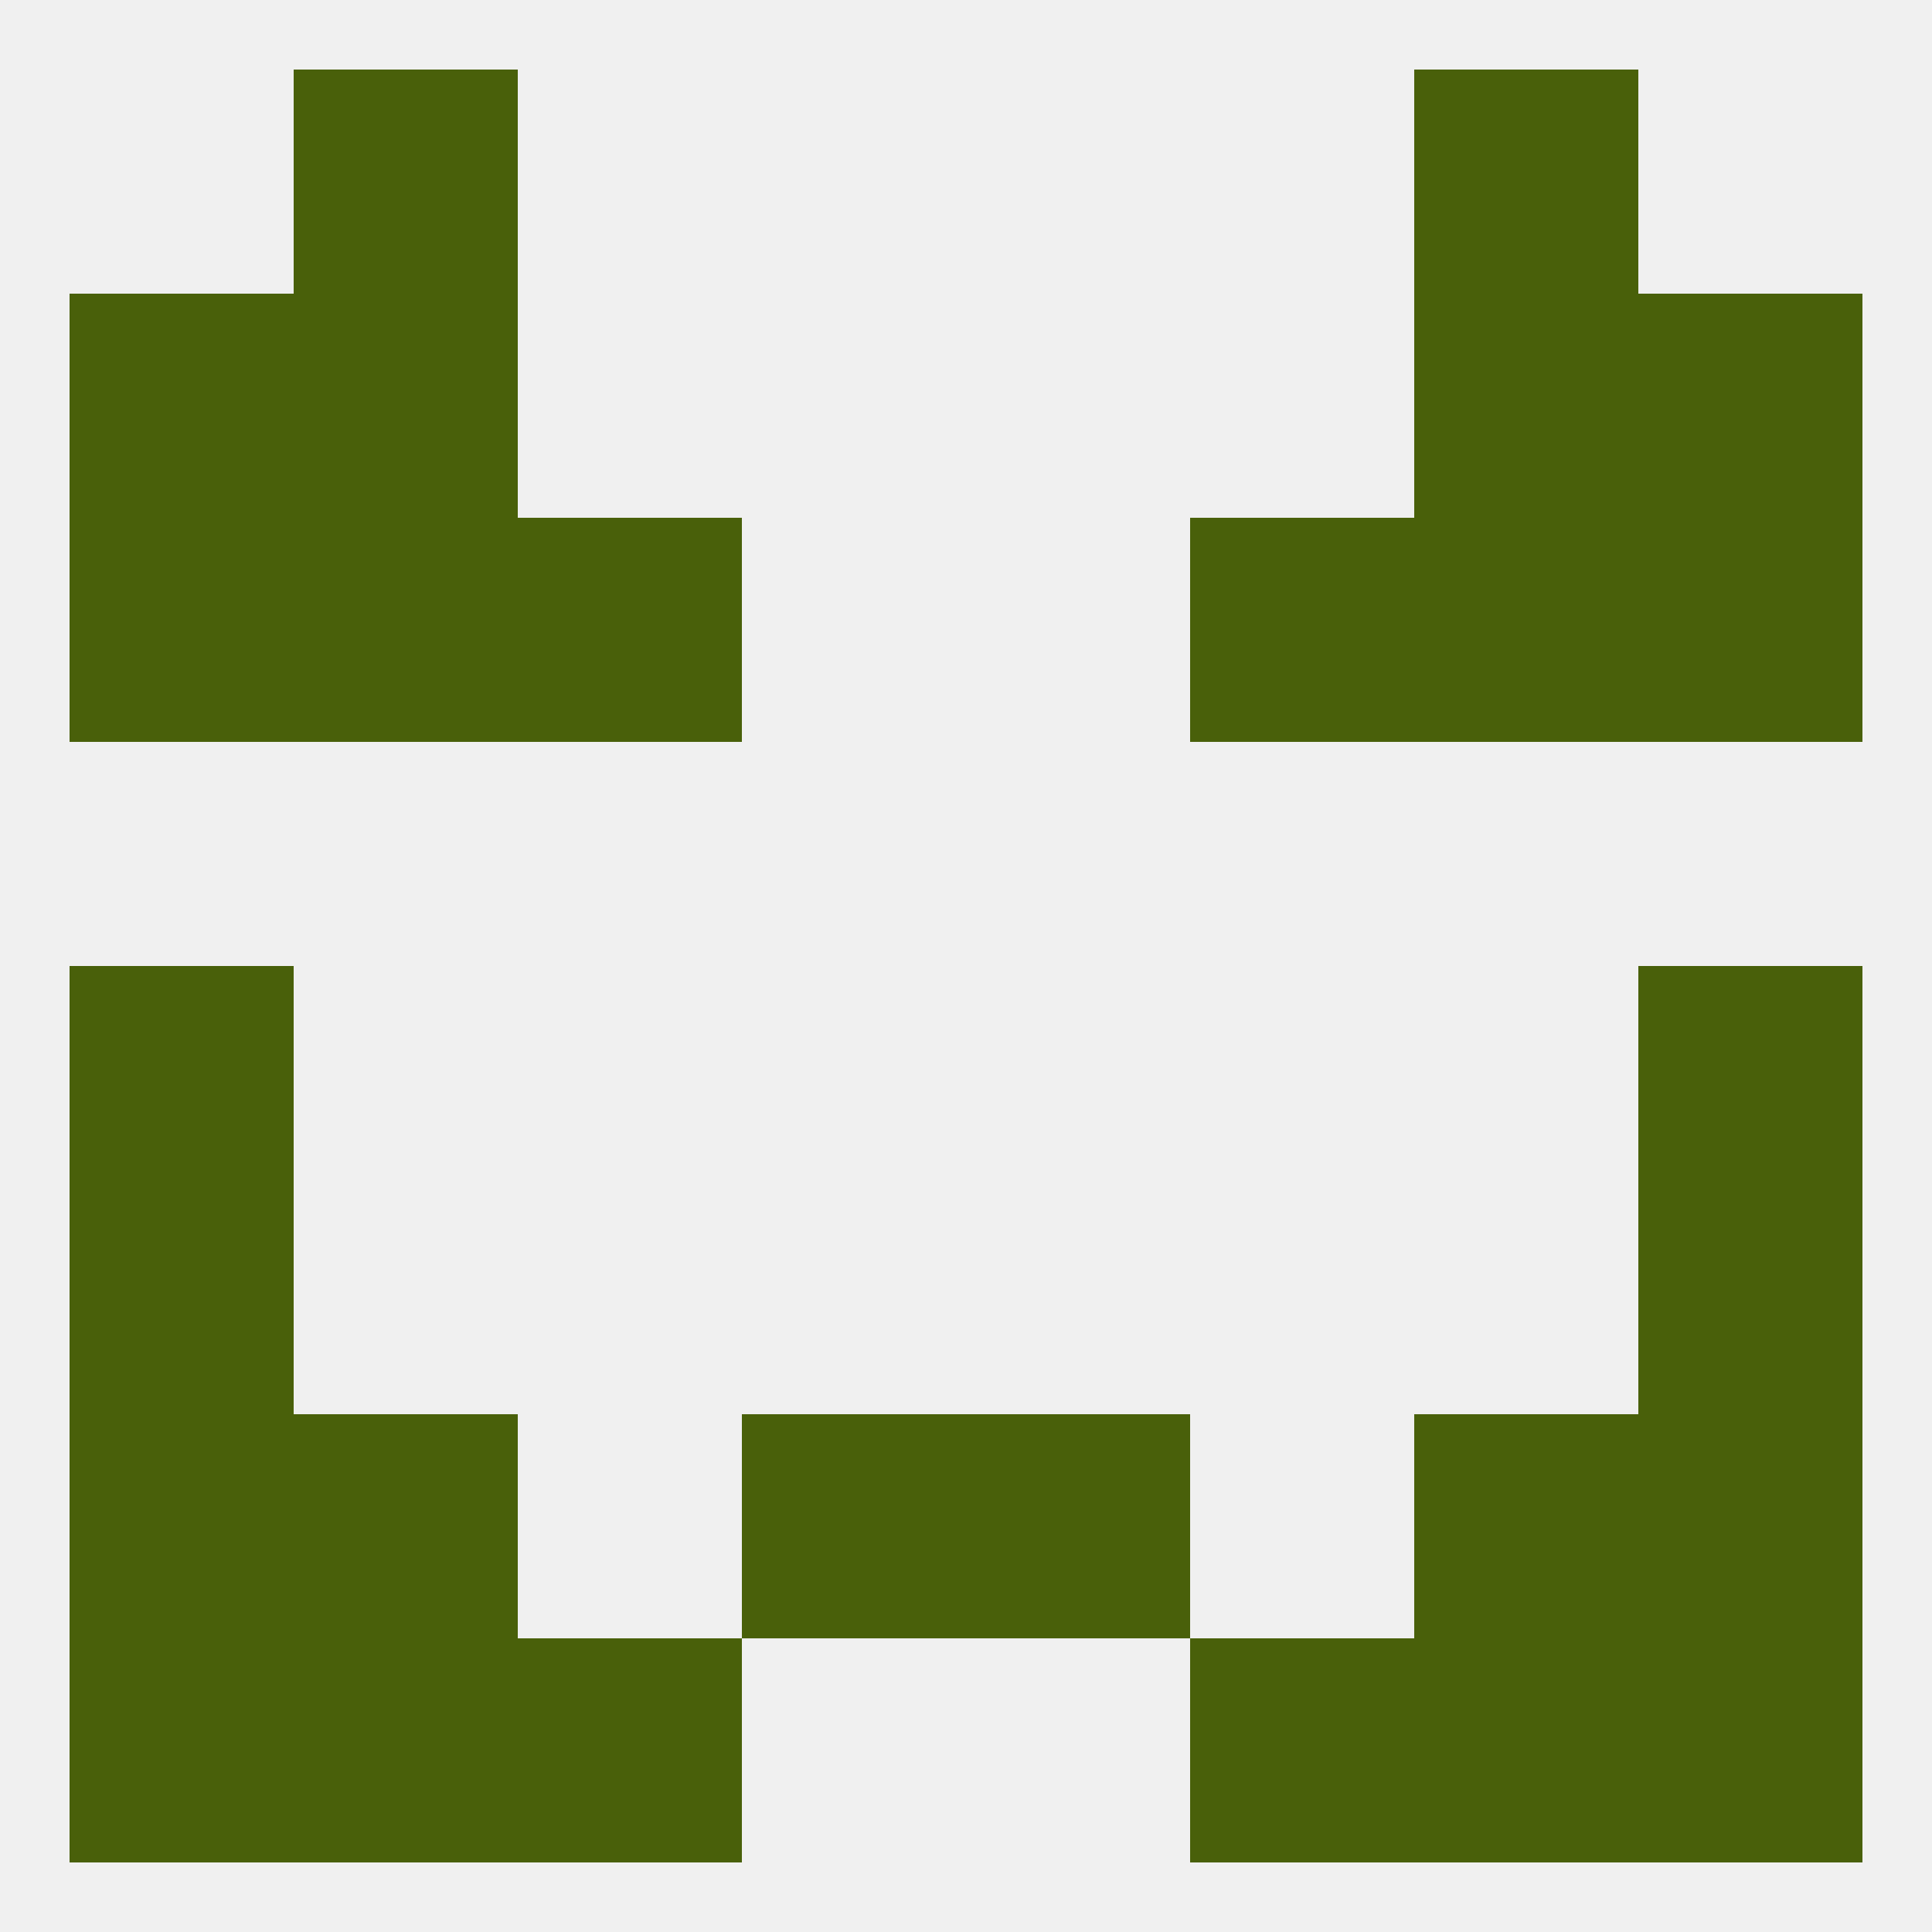
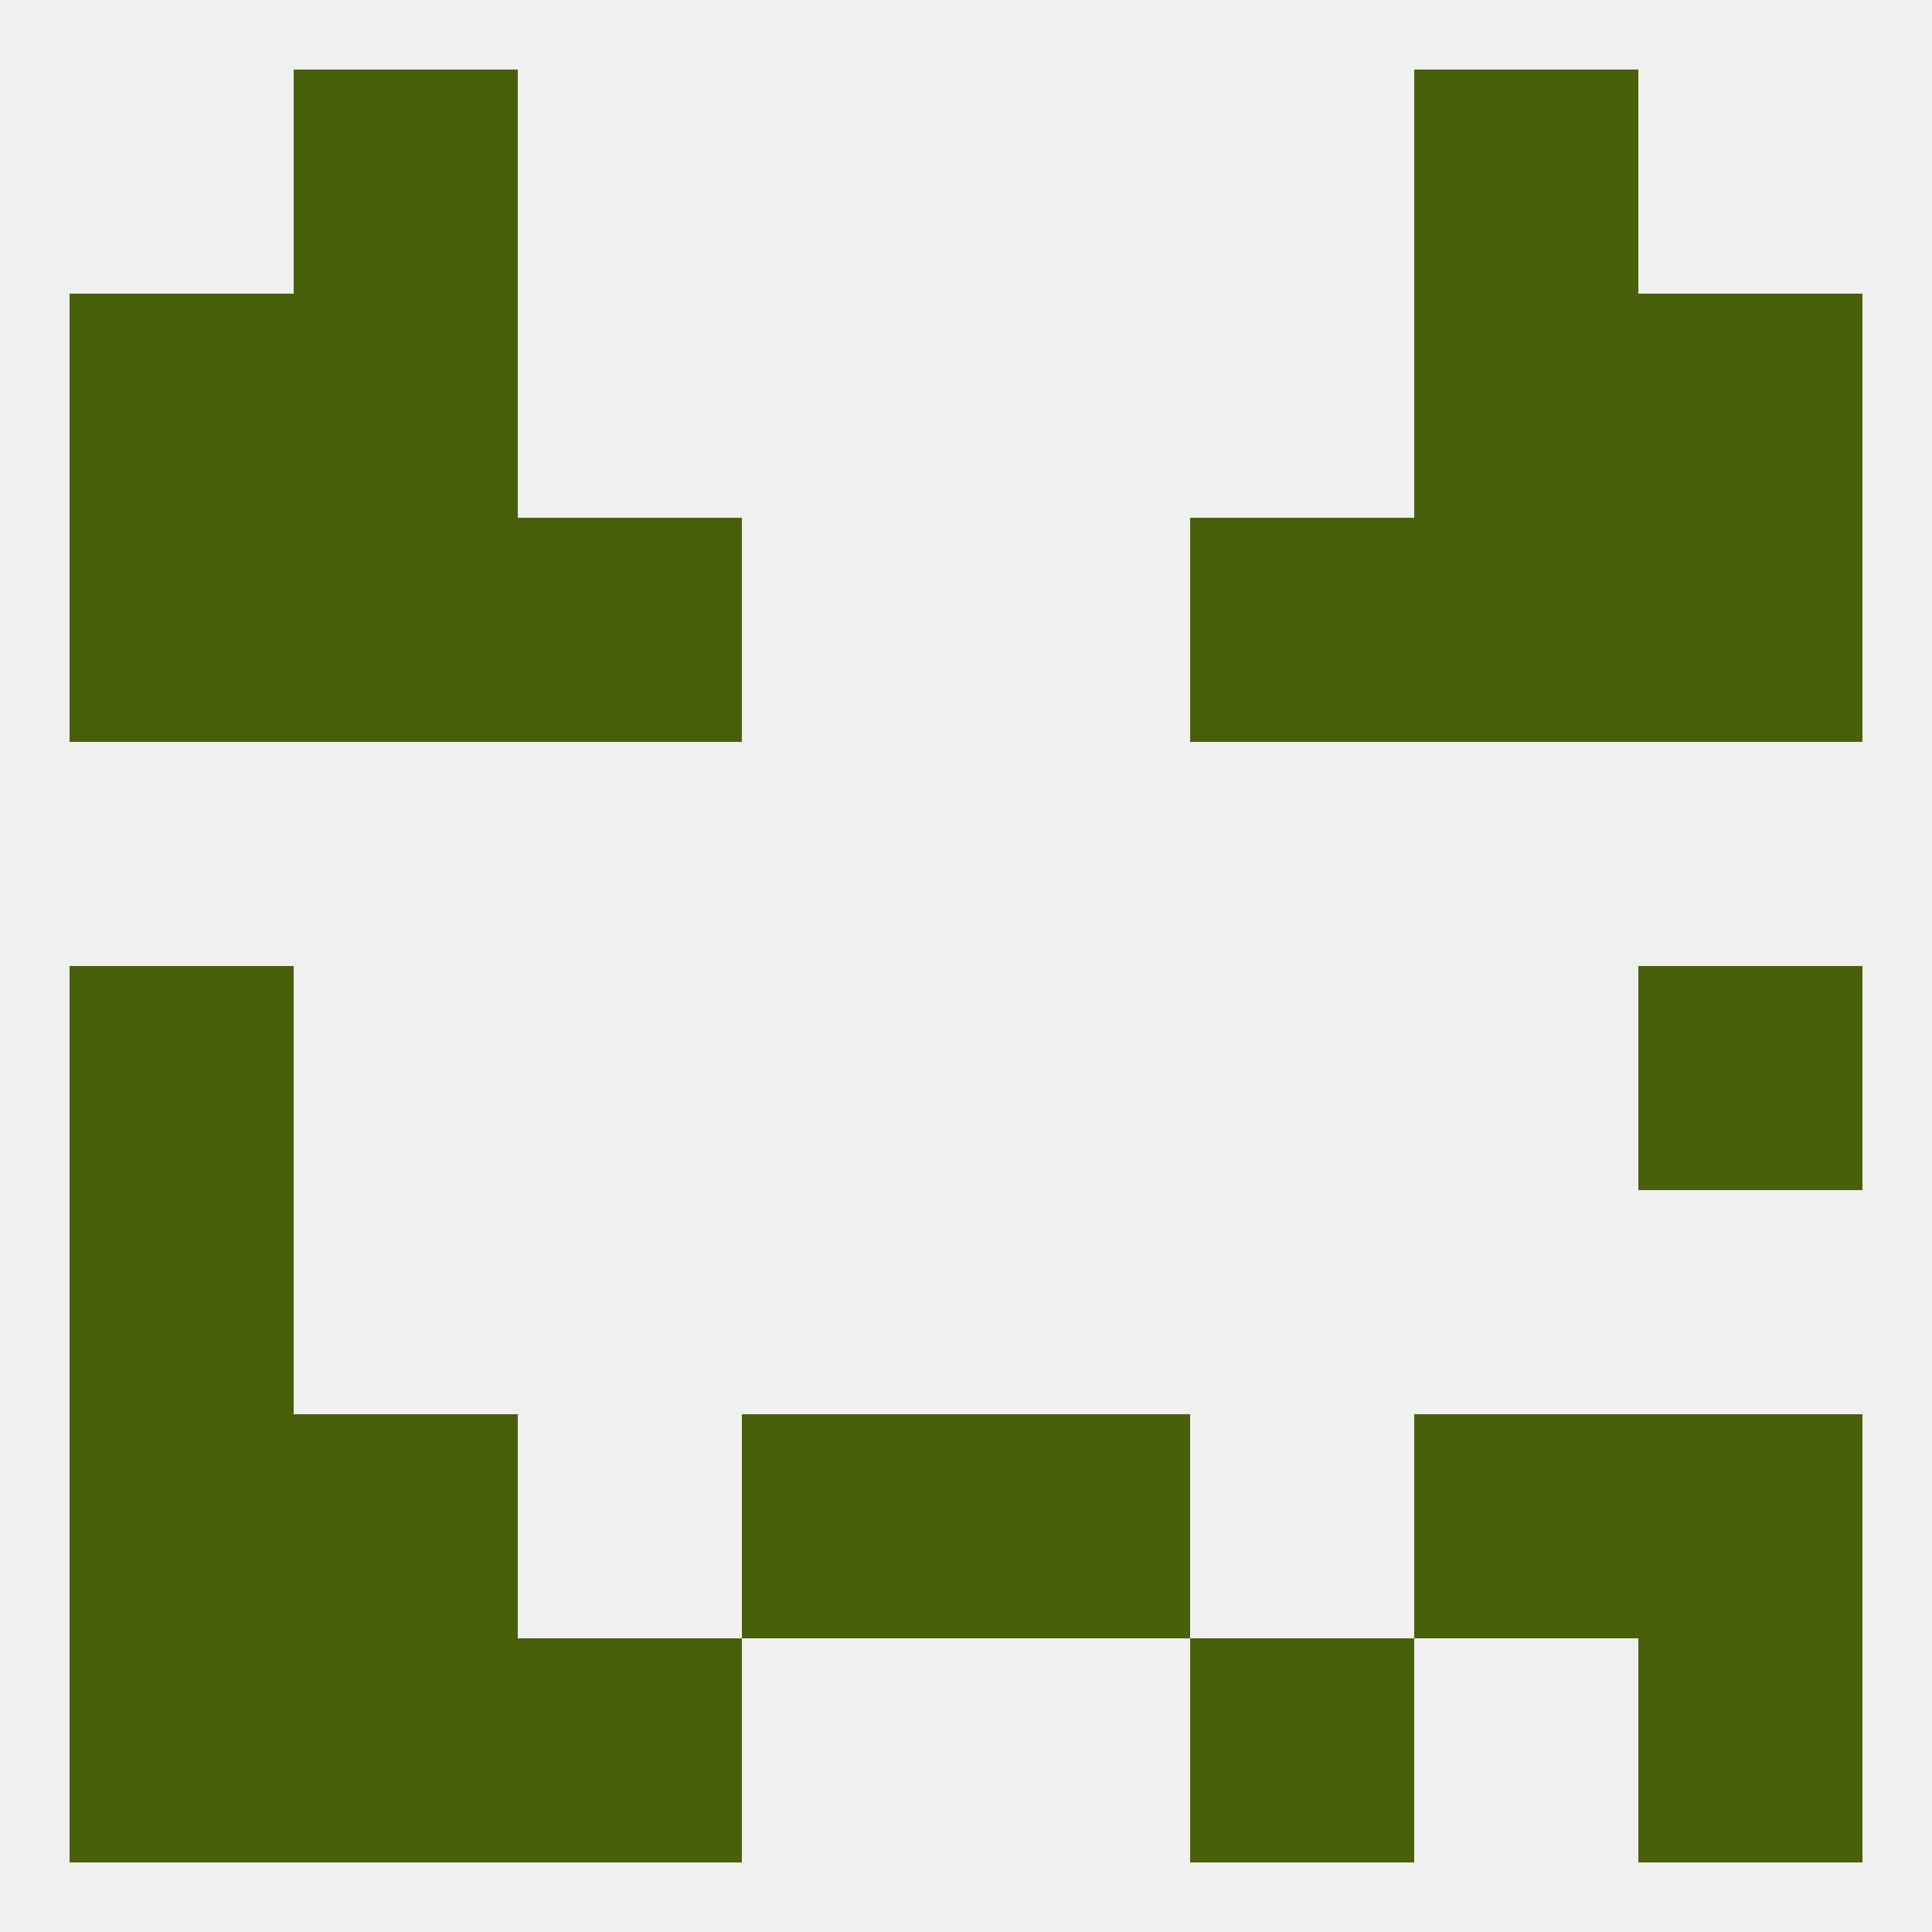
<svg xmlns="http://www.w3.org/2000/svg" version="1.1" baseprofile="full" width="250" height="250" viewBox="0 0 250 250">
  <rect width="100%" height="100%" fill="rgba(240,240,240,255)" />
  <rect x="183" y="67" width="29" height="29" fill="rgba(73,96,10,255)" />
  <rect x="67" y="67" width="29" height="29" fill="rgba(73,96,10,255)" />
  <rect x="154" y="67" width="29" height="29" fill="rgba(73,96,10,255)" />
  <rect x="9" y="67" width="29" height="29" fill="rgba(73,96,10,255)" />
  <rect x="212" y="67" width="29" height="29" fill="rgba(73,96,10,255)" />
  <rect x="38" y="67" width="29" height="29" fill="rgba(73,96,10,255)" />
  <rect x="38" y="38" width="29" height="29" fill="rgba(73,96,10,255)" />
  <rect x="183" y="38" width="29" height="29" fill="rgba(73,96,10,255)" />
  <rect x="9" y="38" width="29" height="29" fill="rgba(73,96,10,255)" />
  <rect x="212" y="38" width="29" height="29" fill="rgba(73,96,10,255)" />
  <rect x="9" y="125" width="29" height="29" fill="rgba(73,96,10,255)" />
  <rect x="212" y="125" width="29" height="29" fill="rgba(73,96,10,255)" />
-   <rect x="212" y="154" width="29" height="29" fill="rgba(73,96,10,255)" />
  <rect x="9" y="154" width="29" height="29" fill="rgba(73,96,10,255)" />
  <rect x="183" y="183" width="29" height="29" fill="rgba(73,96,10,255)" />
  <rect x="96" y="183" width="29" height="29" fill="rgba(73,96,10,255)" />
  <rect x="125" y="183" width="29" height="29" fill="rgba(73,96,10,255)" />
  <rect x="9" y="183" width="29" height="29" fill="rgba(73,96,10,255)" />
  <rect x="212" y="183" width="29" height="29" fill="rgba(73,96,10,255)" />
  <rect x="38" y="183" width="29" height="29" fill="rgba(73,96,10,255)" />
-   <rect x="183" y="212" width="29" height="29" fill="rgba(73,96,10,255)" />
  <rect x="67" y="212" width="29" height="29" fill="rgba(73,96,10,255)" />
  <rect x="154" y="212" width="29" height="29" fill="rgba(73,96,10,255)" />
  <rect x="9" y="212" width="29" height="29" fill="rgba(73,96,10,255)" />
  <rect x="212" y="212" width="29" height="29" fill="rgba(73,96,10,255)" />
  <rect x="38" y="212" width="29" height="29" fill="rgba(73,96,10,255)" />
  <rect x="38" y="9" width="29" height="29" fill="rgba(73,96,10,255)" />
  <rect x="183" y="9" width="29" height="29" fill="rgba(73,96,10,255)" />
</svg>